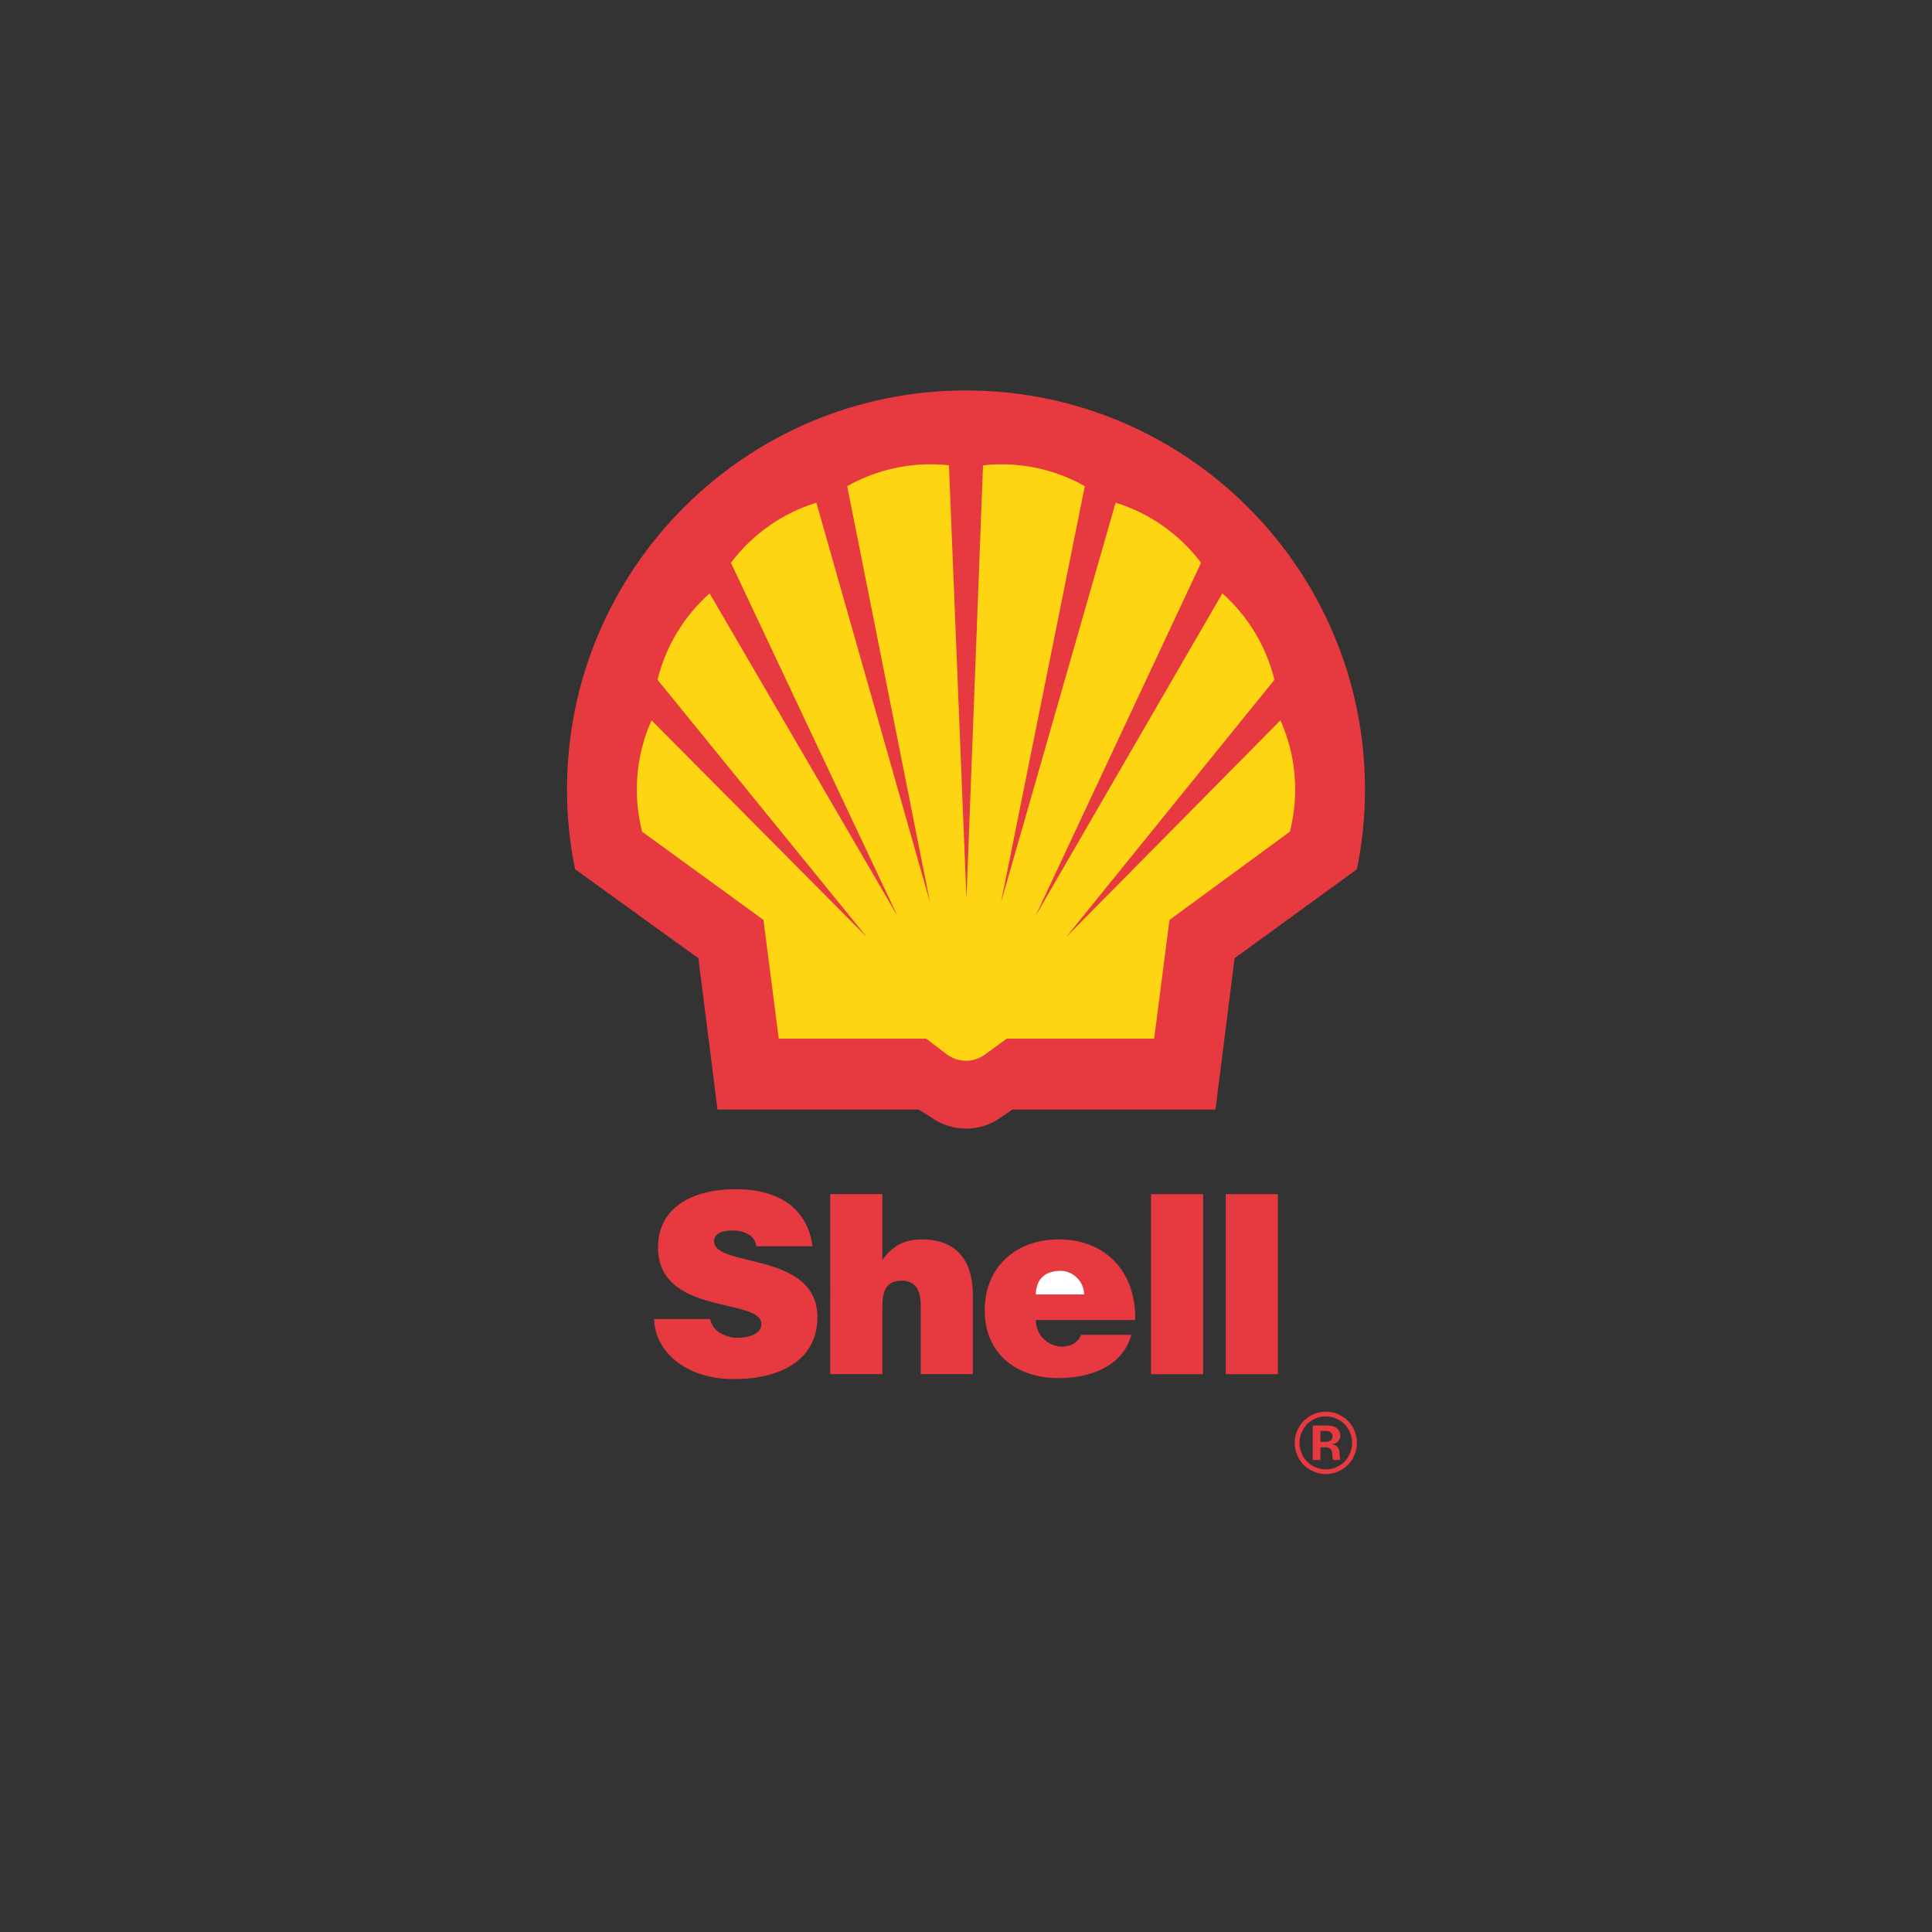
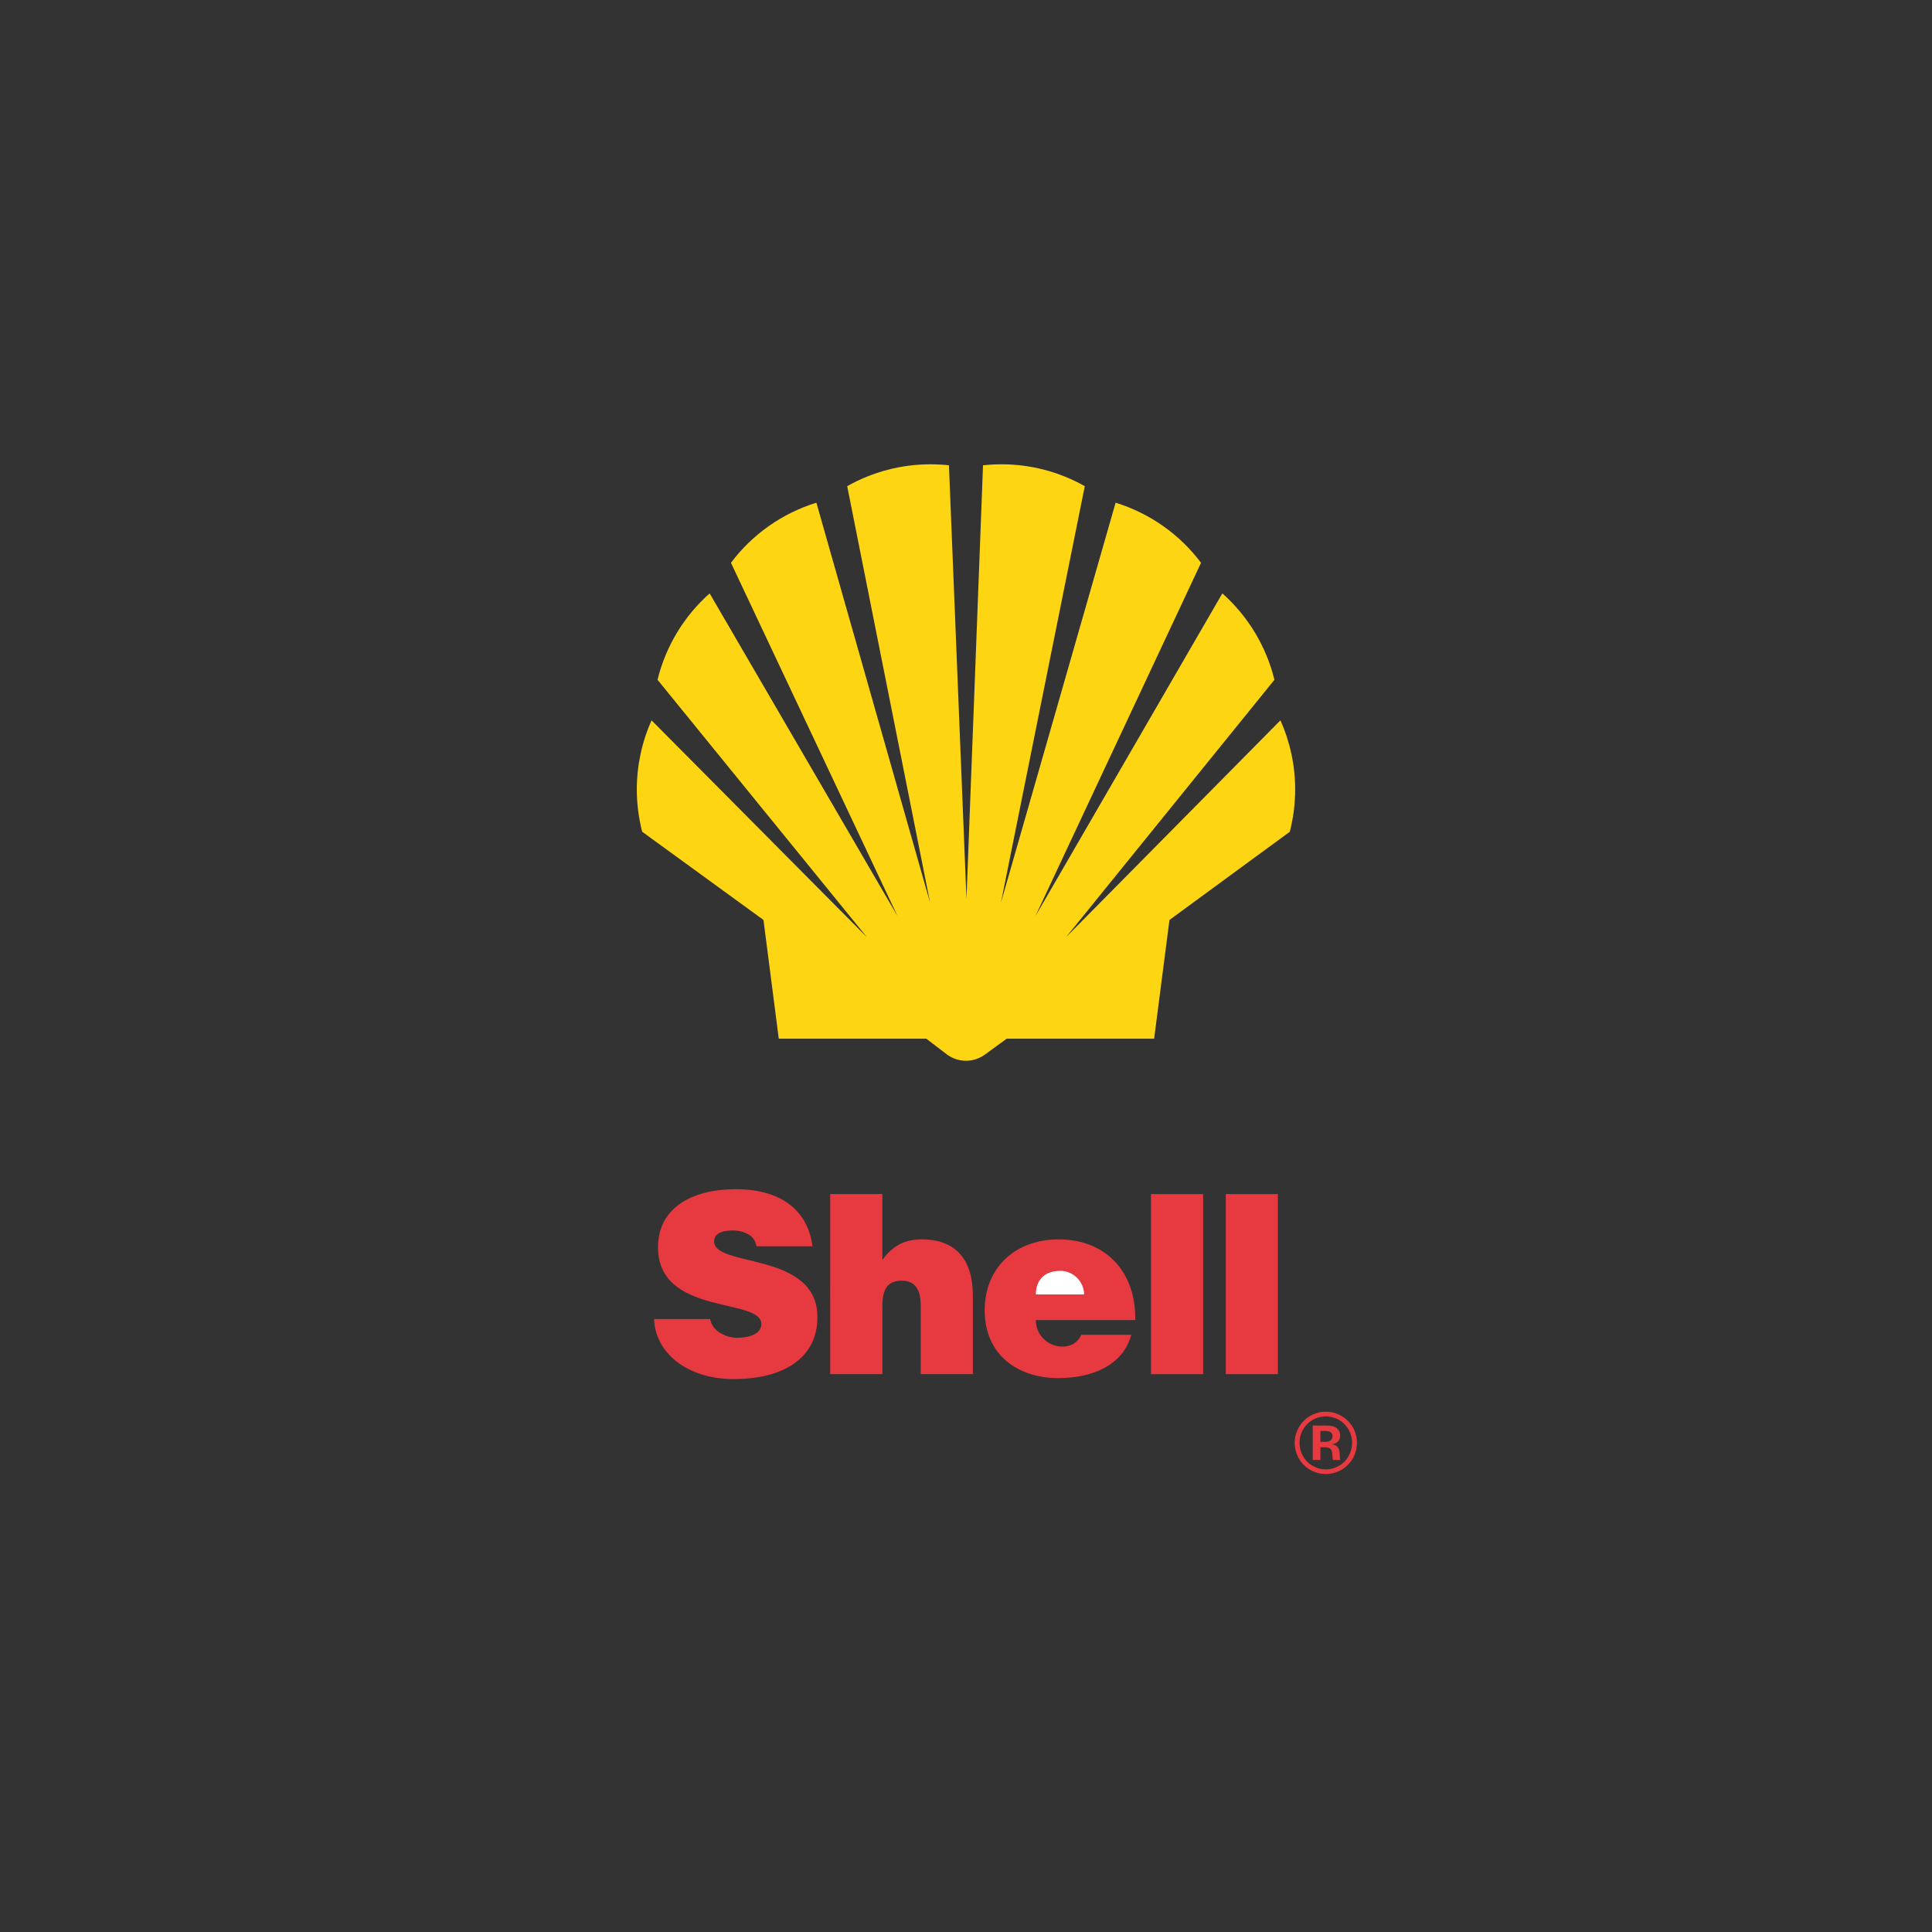
<svg xmlns="http://www.w3.org/2000/svg" version="1.1" id="Layer_1" x="0px" y="0px" width="200px" height="200px" viewBox="0 0 200 200" enable-background="new 0 0 200 200" xml:space="preserve">
  <rect x="0" y="0" width="200" height="200" fill="#333333" stroke="none" />
  <g>
    <g>
-       <path fill="#E73940" d="M95.093,114.859H74.277l-1.983-15.665l-12.764-9.21c-0.555-2.719-0.834-5.486-0.834-8.26    C58.696,58.924,77.2,40.42,100,40.42c22.798,0,41.304,18.504,41.304,41.305c0,2.773-0.282,5.541-0.837,8.26l-12.662,9.21    l-1.982,15.665h-21.016l-1.162,0.789c-1.06,0.77-2.336,1.184-3.645,1.184c-1.313,0-2.586-0.414-3.645-1.184L95.093,114.859z" />
      <path fill="#FED512" d="M95.886,107.523H80.618l-1.584-12.292l-12.557-9.13c-0.367-1.431-0.555-2.902-0.555-4.377    c0-2.466,0.521-4.905,1.527-7.155l22.289,22.444L68.068,70.371c0.848-3.46,2.729-6.578,5.393-8.943l19.45,33.408L75.668,58.26    c2.218-2.954,5.314-5.129,8.843-6.222l11.772,41.409l-8.582-43.119c2.632-1.485,5.6-2.264,8.62-2.264    c0.64,0,1.28,0.034,1.913,0.103l1.814,44.884l1.714-44.884c0.634-0.068,1.274-0.103,1.913-0.103c3.021,0,5.992,0.778,8.621,2.264    l-8.68,43.119l11.871-41.409c3.527,1.093,6.625,3.268,8.843,6.222l-17.143,36.575l19.349-33.408    c2.662,2.365,4.543,5.483,5.393,8.943l-21.572,26.644l22.191-22.444c1.006,2.25,1.527,4.689,1.527,7.155    c0,1.475-0.189,2.946-0.555,4.377l-12.457,9.13l-1.588,12.292h-15.262l-2.272,1.656c-0.565,0.406-1.247,0.631-1.942,0.631    c-0.698,0-1.379-0.225-1.944-0.631L95.886,107.523z" />
      <path fill="#E73940" d="M78.303,129.014c-0.102-0.611-0.416-1.002-0.814-1.225c-0.52-0.287-1.019-0.408-1.63-0.408    c-1.323,0-1.936,0.408-1.936,1.121c0,2.75,10.695,1.02,10.695,7.844c0,4.277-3.565,6.416-8.658,6.416    c-4.991,0-8.147-2.85-8.25-6.211h5.806c0.102,0.609,0.51,1.119,1.02,1.424c0.509,0.307,1.119,0.512,1.731,0.512    c1.527,0,2.547-0.512,2.547-1.43c0-2.75-10.696-0.813-10.696-7.941c0-3.973,3.361-6.01,8.047-6.01    c5.194,0,7.538,2.646,7.944,5.908H78.303z" />
      <path fill="#E73940" d="M85.942,123.613h5.398v6.826c1.02-1.426,2.242-2.139,4.075-2.139c3.565,0,5.296,2.139,5.296,5.805v8.148    h-5.397v-7.131c0-1.324-0.408-2.545-1.937-2.545c-1.629,0-2.037,1.016-2.037,2.75v6.926h-5.398V123.613z" />
      <path fill="#E73940" d="M107.232,136.652c0,1.629,1.324,2.75,2.75,2.75c0.815,0,1.629-0.408,1.936-1.221h5.193    c-0.916,3.359-4.379,4.48-7.537,4.48c-4.277,0-7.639-2.447-7.639-7.029c0-4.48,3.259-7.332,7.639-7.332    c4.991,0,8.047,3.463,7.944,8.352H107.232z" />
      <rect x="119.149" y="123.613" fill="#E73940" width="5.398" height="18.641" />
      <rect x="126.892" y="123.613" fill="#E73940" width="5.397" height="18.641" />
      <path fill="#FFFFFF" d="M112.224,134.002c0-1.32-1.121-2.445-2.446-2.445c-1.629,0-2.545,0.918-2.545,2.445H112.224z" />
    </g>
    <path fill="#E73940" d="M138.264,146.82L138.264,146.82c0.33,0.131,0.617,0.318,0.859,0.557c0.244,0.238,0.435,0.504,0.574,0.791   c0.181,0.373,0.273,0.773,0.273,1.195c0,0.48-0.123,0.938-0.364,1.373c-0.243,0.432-0.577,0.771-1.007,1.012   c-0.43,0.242-0.881,0.365-1.354,0.365c-0.471,0-0.92-0.123-1.348-0.365c-0.432-0.24-0.768-0.58-1.01-1.012   c-0.24-0.436-0.361-0.893-0.361-1.373c0-0.408,0.077-0.781,0.234-1.115c0.156-0.336,0.352-0.621,0.589-0.852   c0.237-0.229,0.493-0.406,0.772-0.533c0.367-0.162,0.74-0.242,1.123-0.242C137.59,146.621,137.93,146.688,138.264,146.82    M140.186,148.023L140.186,148.023c-0.146-0.326-0.356-0.631-0.627-0.91c-0.27-0.279-0.604-0.512-1.001-0.695   s-0.833-0.279-1.312-0.279c-0.492,0-0.959,0.105-1.4,0.318c-0.321,0.156-0.617,0.369-0.893,0.637   c-0.27,0.266-0.492,0.6-0.666,0.994c-0.174,0.396-0.262,0.82-0.262,1.275c0,0.563,0.143,1.1,0.427,1.609   c0.284,0.512,0.681,0.908,1.19,1.193c0.508,0.283,1.043,0.428,1.604,0.428c0.496,0,0.967-0.109,1.409-0.326   c0.341-0.166,0.651-0.391,0.93-0.678c0.282-0.287,0.499-0.629,0.652-1.023c0.155-0.393,0.233-0.795,0.233-1.203   C140.471,148.906,140.375,148.461,140.186,148.023z M137.138,149.822L137.138,149.822c0.206,0,0.36,0.029,0.468,0.084   c0.105,0.057,0.182,0.133,0.227,0.227c0.046,0.096,0.076,0.25,0.089,0.467c0.018,0.301,0.038,0.482,0.063,0.537h0.759   c-0.032-0.098-0.049-0.256-0.055-0.469c-0.006-0.215-0.018-0.367-0.038-0.459c-0.029-0.139-0.077-0.26-0.143-0.354   c-0.064-0.096-0.146-0.17-0.244-0.225c-0.102-0.059-0.233-0.102-0.396-0.135c0.186-0.021,0.315-0.053,0.396-0.09   c0.142-0.072,0.258-0.178,0.344-0.316c0.087-0.137,0.13-0.299,0.13-0.477c0-0.184-0.04-0.346-0.12-0.482   c-0.082-0.139-0.188-0.25-0.316-0.336c-0.129-0.084-0.293-0.146-0.494-0.186c-0.145-0.021-0.357-0.037-0.636-0.037h-1.278v3.564   h0.794v-1.314H137.138z M137.559,148.18c0.124,0.033,0.219,0.098,0.286,0.184s0.103,0.191,0.103,0.313   c0,0.113-0.031,0.217-0.09,0.309c-0.061,0.094-0.147,0.16-0.268,0.209c-0.117,0.043-0.244,0.066-0.376,0.066h-0.527v-1.135h0.527   C137.32,148.125,137.436,148.143,137.559,148.18z" />
  </g>
  <g>
    <rect x="300.388" y="203.064" fill-rule="evenodd" clip-rule="evenodd" fill="#383285" width="114.766" height="118.773" />
    <rect x="302.86" y="205.568" fill-rule="evenodd" clip-rule="evenodd" fill="#FFFFFF" width="109.763" height="113.67" />
    <path fill-rule="evenodd" clip-rule="evenodd" fill="#383285" d="M357.069,291.248L357.069,291.248   c0,6.141-2.047,11.111-6.14,14.91s-9.46,5.697-16.101,5.697s-12.009-1.898-16.102-5.697c-4.094-3.799-6.14-8.77-6.14-14.91   c0-6.184,2.046-11.176,6.14-14.973c4.093-3.799,9.461-5.699,16.102-5.699s12.008,1.9,16.101,5.699   C355.022,280.072,357.069,285.064,357.069,291.248 M342.033,291.186c0-2.342-0.679-4.254-2.036-5.727   c-1.356-1.475-3.081-2.213-5.168-2.213c-2.131,0-3.896,0.758-5.295,2.273s-2.099,3.424-2.099,5.729   c0,2.303,0.699,4.191,2.099,5.668c1.399,1.475,3.164,2.211,5.295,2.211c2.087,0,3.812-0.736,5.168-2.211   C341.354,295.439,342.033,293.529,342.033,291.186z" />
    <rect x="366.231" y="285.482" fill-rule="evenodd" clip-rule="evenodd" fill="#383285" width="13.818" height="26.678" />
    <rect x="387.084" y="270.469" fill-rule="evenodd" clip-rule="evenodd" fill="#383285" width="13.758" height="41.785" />
    <path fill-rule="evenodd" clip-rule="evenodd" fill="#E22227" d="M372.416,265.012c0.375-0.359,0.44-0.416,0.827-0.012   c8.044,8.451,7.289,14.174,3.14,18.318c-0.646,0.387-0.898,0.309-0.751-0.234c1.095-3.744,1.114-8.1-1.753-11.473   c-0.538-0.631-1.477-0.676-2.066,0.115c-2.605,2.516-3.015,6.104-1.74,10.725c0.278,1.008-0.391,0.945-0.833,0.32   C365.139,276.98,365.601,271.57,372.416,265.012" />
    <path fill-rule="evenodd" clip-rule="evenodd" fill="#E22227" d="M372.866,273.232c1.039,0,1.882,2.379,1.882,5.313   s-0.843,5.313-1.882,5.313s-1.884-2.379-1.884-5.313S371.827,273.232,372.866,273.232" />
    <path fill-rule="evenodd" clip-rule="evenodd" fill="#E22227" d="M400.3,254.855v-24.634c0.108-19.901-29.026-19.112-36.998-7.524   c-6.189-8.841-21.49-11.668-32.434-0.207c0.481-9.031-18.108-11.394-18.432,0.032v32.858c-0.001,1.242,0.303,2.301,0.953,3.313   c0.671,1.018,1.402,1.747,2.383,2.383c0.921,0.607,2.179,1.145,3.216,1.438c2.343,0.657,4.448,0.701,6.812,0.144   c1.243-0.294,2.257-0.742,3.343-1.473c1.91-1.239,2.976-3.36,2.92-5.815v-18.963c-0.024-8.05,13.962-11.298,14.634,0.002v18.646   c-0.02,2.506,0.923,4.607,2.781,5.818c0.971,0.646,1.871,1.05,2.975,1.332c1.16,0.293,2.167,0.411,3.355,0.395   c2.458-0.011,4.878-0.571,7.008-1.92c0.955-0.615,1.669-1.318,2.329-2.303c0.732-1.139,1.065-2.339,1.037-3.736v-19.354   c-0.327-7.563,14.934-8.423,13.944-0.623l0.548,20.08c-0.021,1.354,0.229,2.51,0.796,3.708c0.574,1.195,1.611,2.281,2.714,2.954   c1.088,0.658,2.095,1.043,3.317,1.266c1.235,0.25,2.296,0.354,3.552,0.344c2.348,0.041,4.358-0.665,6.261-2.196   C399.15,259.372,400.332,257.305,400.3,254.855" />
  </g>
  <g>
    <path fill="#F3981F" d="M338.159,9.203c-0.059-0.17-0.129-0.34-0.192-0.513c-5.869,6.714-20.301,11.047-33.284,10.092   c-7.652-0.568-21.812-4.528-28.953-8.903c7.547,7.231,16.386,12.726,26.383,15.691c11.895,3.536,24.565,3.296,31.714-0.423   C339.062,21.604,340.25,15.297,338.159,9.203" />
    <path fill="#274997" d="M321.8-33.002c23.417,13.833,9.488,57.308-9.138,71.27c-17.32,12.989-35.75,7.006-39.751-4.972   c3.483,5.188,10.419,7.079,16.572,5.012c17.096-6.855,25.908-37.844,27.051-48.603c0.766-9.262-0.455-15.489-3.664-19.419   c-3.685-3.894-9.336-5.776-17.588-3.186C300.96-37.568,313.123-38.122,321.8-33.002" />
    <path fill="#E32038" d="M334.898,24.531c0.093-0.058,0.188-0.12,0.279-0.184c0.017-0.01,0.035-0.021,0.052-0.032   c0.484-0.315,0.96-0.674,1.395-1.064c0.212-0.194,0.414-0.398,0.626-0.604c9.098-9.241,11.031-34.928-11.4-47.115   c-7.992-4.334-26.546-10.401-45.061-1.037c-6.125,3.096-12.45,9.528-15.845,18.256c2.504-4.146,6.849-6.951,15.415-8.166   c8.536-1.074,20.304,0.254,31.815,4.316c7.437,2.741,13.439,6.118,18.137,9.948c3.875,3.326,6.371,6.486,7.655,9.841   c0.063,0.173,0.129,0.343,0.192,0.513c2.091,6.094,0.902,12.401-4.333,15.944c-0.008,0,0.009-0.008,0,0   c0.242-0.135,0.484-0.268,0.743-0.417c0.035-0.019,0.069-0.04,0.105-0.065C334.748,24.622,334.823,24.576,334.898,24.531" />
    <path fill="#F3981F" d="M267.838,7.538c0.427,0.687,1.398,1.839,2.04,2.57c4.491-10.571,29.128-17.45,36.39-17.357   c-16.316-5.253-32.319-2.748-38.747,2.829C265.18-1.816,264.45,2.088,267.838,7.538" />
    <path fill="#5099D3" d="M315.881,31.52c-13.121-0.737-32.223-5.798-45.752-21.129c-0.074-0.082-0.163-0.182-0.255-0.282   c-0.638-0.732-1.61-1.886-2.038-2.573c-3.388-5.449-2.658-9.354-0.316-11.957c-0.003,0.003-0.003,0.003-0.003,0.003   c-0.424,0.378-0.942,0.858-1.529,1.62c-3.475,4.49-3.889,11.755-1.517,19.46c5.15,16.737,27.705,26.798,46.016,24.034   c11.702-1.764,19.02-8.351,22.072-11.036C325.935,31.544,321.033,31.802,315.881,31.52" />
    <path fill="#E32038" d="M284.192,78.927L284.192,78.927c-3.399,0-5.114-1.318-5.114-3.917c0-2.6,1.715-3.917,5.114-3.917   c3.391,0,5.113,1.317,5.113,3.917C289.306,77.608,287.583,78.927,284.192,78.927 M284.192,67.723c-6.206,0-9.769,2.659-9.769,7.287   c0,4.627,3.563,7.284,9.769,7.284c6.203,0,9.759-2.657,9.759-7.284C293.951,70.382,290.396,67.723,284.192,67.723z" />
    <path fill="#E32038" d="M295.218,68.06v3.131c0,0,5.582,0,5.874,0c0,0.304-0.003,9.646-0.003,9.646   c0,0.926,1.397,1.258,2.593,1.258c1.198,0,2.594-0.328,2.594-1.254c0,0,0-8.376,0-9.65c0.297,0,5.888,0,5.888,0V68.06H295.218z" />
    <path fill="#E32038" d="M343.441,78.72c-1.427,0-2.419-0.231-2.958-0.686c-0.694-0.59-0.78-1.47-0.8-2.15l0.003-6.813   c0-0.895-1.332-1.215-2.472-1.215c-1.154,0-2.493,0.32-2.493,1.211v6.598c0,2.522,0.805,4.292,2.414,5.249   c1.988,1.151,5.598,1.114,9.085,1.075l4.329-0.019l0.008-0.636V78.72H343.441z" />
    <path fill="#E32038" d="M263.109,77.698c0,2.463,2.076,4.125,5.574,4.42V67.274h7.887v-3.422h-20.534v3.422h7.073V77.698z" />
    <path fill="#E32038" d="M318.659,76.068L318.659,76.068c0.968-1.465,2.135-2.894,3.433-4.168c1.293,1.274,2.466,2.703,3.422,4.168   H318.659z M332.692,81.991l-0.117-0.563c-1.155-5.713-7.647-12.228-8.979-13.187c-0.434-0.31-0.896-0.373-1.505-0.384   c-0.616,0.011-1.078,0.074-1.516,0.384c-1.332,0.959-7.82,7.474-8.978,13.187l-0.117,0.563h4.586l0.091-0.401   c0.176-0.825,0.485-1.694,0.884-2.589h10.094c0.397,0.895,0.702,1.764,0.887,2.589l0.082,0.401H332.692z" />
  </g>
  <g>
    <rect x="-219.411" y="-23.386" fill-rule="evenodd" clip-rule="evenodd" fill="#FFFFFF" width="114.765" height="114.764" />
    <path fill-rule="evenodd" clip-rule="evenodd" fill="#E22227" d="M-142.884-4.088L-142.884-4.088L-142.884-4.088   c-6.998,0-13.354,2.853-17.959,7.454c-4.601,4.594-7.455,10.942-7.455,17.942l0,0l0,0c0,6.996,2.854,13.342,7.453,17.933   c4.607,4.598,10.963,7.443,17.961,7.443l0,0h0.002c6.998,0,13.35-2.846,17.951-7.443c4.594-4.591,7.443-10.937,7.443-17.933l0,0   v-0.004c0-6.989-2.854-13.338-7.453-17.938C-129.542-1.235-135.89-4.088-142.884-4.088 M-142.884-8.296L-142.884-8.296   c8.156,0,15.557,3.326,20.918,8.687s8.686,12.763,8.686,20.914v0.004l0,0c0,8.148-3.328,15.544-8.695,20.907   c-5.361,5.357-12.76,8.674-20.906,8.674h-0.002l0,0c-8.148,0-15.551-3.316-20.917-8.674c-5.371-5.363-8.703-12.759-8.703-20.907   l0,0l0,0c0-8.152,3.332-15.551,8.704-20.918C-158.435-4.97-151.033-8.296-142.884-8.296L-142.884-8.296z" />
-     <path fill-rule="evenodd" clip-rule="evenodd" fill="#E22227" d="M-157.785,17.113h-0.416l-2.625-6.742l3.041,0.039l3.059,0.038   l3.059,0.036l7.613,0.115l1.965-1.967h11.273l1.115-4.665l13.203,23.779c-4.137,10.576-10.408,17.338-18.832,20.341l0.965-7.233   c2.248-6.552,1.246-13.088-6.008-14.221l-11.295-1.759l-1.832-0.283c0,0-1.023-1.182-1.227-2.115c-0.141-0.646,0-1.699,0-1.699   v-0.982c0.943-0.318,1.945-0.47,3.059-0.432c0.945,0.055,1.947,0.245,3.061,0.641c-0.867-0.924-1.869-1.642-3.061-1.982   c-0.906-0.265-1.906-0.322-3.059-0.094c-0.717,0.132-1.51,0.396-2.361,0.772c-0.227,0.094-0.451,0.19-0.697,0.265   c-2.305,0.698-4.968-0.074-7.783-2.321c1.115,3.551,4.193,5.589,7.783,4.455c0.51-0.151,1.018-0.357,1.529-0.641   c0.49-0.264,1-0.492,1.529-0.663v0.982h3.059h4.875c0,0,0.059-1.465-0.369-2.244c-0.889-1.613-4.506-1.42-4.506-1.42h-3.059   H-157.785z" />
    <path fill-rule="evenodd" clip-rule="evenodd" fill="#E22227" d="M-188.817-7.098c-1.623-0.058-3.455-0.097-5.477-0.097h-14.391   v56.908h14.73V27.938h5.137h0.039c6.439,0,11.351-1.51,14.693-4.495c3.381-3.042,5.043-7.404,5.043-13.145   c0-3.513-0.586-6.517-1.793-9.047c-1.209-2.551-2.984-4.46-5.289-5.705c-1.795-1.002-3.93-1.7-6.403-2.115   c-1.284-0.21-2.89-0.377-4.854-0.454C-187.853-7.063-188.325-7.078-188.817-7.098 M-193.954,17.361V3.118h1.266   c1.492,0,2.776,0.115,3.871,0.321c1.267,0.265,2.268,0.66,3.022,1.211c1.38,1.018,2.078,2.662,2.078,4.929   c0,2.756-0.643,4.759-1.927,5.985c-0.756,0.757-1.832,1.266-3.174,1.568c-0.924,0.209-1.982,0.303-3.172,0.303h-1.209   L-193.954,17.361z" />
    <path fill-rule="evenodd" clip-rule="evenodd" fill="#E22227" d="M-202.736,69.602h-1.474v6.287h-4.268V59.46h4.154   c0.586,0,1.115,0.02,1.587,0.038c0.151,0,0.283,0,0.416,0.017c0.565,0.02,1.038,0.058,1.416,0.132   c0.718,0.116,1.322,0.322,1.851,0.605c0.662,0.36,1.172,0.907,1.512,1.642c0.358,0.737,0.528,1.606,0.528,2.627   c0,1.643-0.491,2.907-1.454,3.777c-0.963,0.869-2.398,1.304-4.249,1.304H-202.736z M-179.335,75.854l-1.209,0.168   c-0.34,0.038-0.623,0.058-0.869,0.058c-0.736,0-1.379-0.094-1.908-0.322c-0.527-0.206-0.924-0.527-1.17-0.943   c-0.17-0.283-0.283-0.641-0.34-1.095c-0.076-0.435-0.113-1.095-0.113-1.944v-1.532v-4.134h-1.455v-2.55h1.455v-3.42h3.814v3.42   h1.795v2.55h-1.795v5.022c0,1.075,0.076,1.738,0.246,1.983c0.17,0.264,0.51,0.376,1,0.376l0.436-0.02l0.113-0.016V75.854z    M-178.542,75.889v-12.33h3.494v1.719c0.416-0.624,0.869-1.098,1.342-1.4c0.49-0.318,1.057-0.509,1.718-0.563v3.908l-0.623-0.097   l-0.511-0.035c-0.623,0-1.037,0.206-1.283,0.586c-0.227,0.396-0.359,1.149-0.359,2.302v5.911H-178.542z M-191.536,68.053h1.246   v-0.058l0.057-0.66c0-0.605-0.113-1.04-0.32-1.343c-0.209-0.28-0.548-0.432-0.982-0.432c-0.019,0-0.019,0-0.019,0   c-0.453,0-0.794,0.151-1.001,0.432c-0.208,0.286-0.303,0.757-0.303,1.381v0.416c0,0.112,0,0.206,0.02,0.264H-191.536z    M-191.536,73.719c0.359,0,0.66-0.132,0.888-0.376c0.208-0.268,0.321-0.664,0.321-1.172l-0.038-0.493v-0.112h3.552v0.321   c0,1.437-0.416,2.531-1.248,3.249c-0.773,0.698-1.945,1.056-3.475,1.095c-0.076,0-0.15,0-0.246,0c-0.812,0-1.566-0.113-2.247-0.322   c-0.661-0.206-1.189-0.509-1.567-0.885c-0.434-0.416-0.736-0.982-0.926-1.72c-0.075-0.36-0.151-0.812-0.188-1.397   c-0.038-0.586-0.075-1.265-0.075-2.061c0-1.773,0.094-2.984,0.283-3.663c0.189-0.66,0.49-1.228,0.943-1.681   c0.416-0.416,0.964-0.737,1.625-0.943c0.66-0.229,1.436-0.342,2.322-0.342c0.02,0,0.038,0,0.076,0c0.85,0,1.604,0.132,2.248,0.342   c0.641,0.225,1.171,0.586,1.586,1.036c0.34,0.38,0.586,0.851,0.736,1.397c0.152,0.551,0.228,1.455,0.228,2.721v1.475h-4.798h-1.397   v0.132l-0.058,1.095c0,0.869,0.096,1.475,0.303,1.813c0.208,0.341,0.566,0.512,1.059,0.512   C-191.612,73.738-191.574,73.738-191.536,73.719z M-156.332,75.889h-3.758V59.46h3.758V75.889z M-166.397,63.217   c1.832,0,3.135,0.493,3.909,1.455c0.756,0.963,1.134,2.644,1.134,5.062c0,2.398-0.378,4.079-1.134,5.042   c-0.755,0.966-2.059,1.455-3.909,1.455c-1.869,0-3.173-0.474-3.929-1.437c-0.756-0.962-1.134-2.643-1.134-5.061   c0-2.398,0.378-4.099,1.134-5.062C-169.552,63.71-168.249,63.217-166.397,63.217z M-166.397,73.642   c0.453,0,0.755-0.206,0.926-0.641c0.188-0.415,0.264-1.51,0.264-3.268c0-1.774-0.076-2.872-0.245-3.307   c-0.17-0.415-0.491-0.621-0.944-0.621c-0.473,0-0.793,0.226-0.945,0.66c-0.188,0.435-0.264,1.529-0.264,3.268   c0,1.719,0.076,2.813,0.246,3.248C-167.19,73.436-166.87,73.642-166.397,73.642z M-138.294,75.889v-9.706h-1.453v-2.624h1.453   v-0.322v-0.303c0-1.284,0.283-2.189,0.85-2.721c0.586-0.547,1.568-0.812,2.947-0.812c0.094,0,0.188,0,0.283,0   c0.094,0,0.207,0,0.357,0c0.133,0,0.283,0,0.416,0c0.133,0.02,0.229,0.039,0.283,0.039v2.512l-0.168-0.02h-0.248   c-0.414,0-0.697,0.097-0.887,0.283c-0.168,0.189-0.246,0.492-0.246,0.927v0.245l0.02,0.171h1.529v2.624h-1.549v9.706H-138.294z    M-132.328,62.328v-3h3.57v3H-132.328z M-132.328,75.889v-12.33h3.57v12.33H-132.328z M-128,71.98l3.229,0.02   c0,0.322,0.037,0.605,0.094,0.812c0.076,0.229,0.17,0.415,0.283,0.586c0.227,0.303,0.566,0.435,1.002,0.435   c0.359,0,0.643-0.094,0.869-0.303c0.227-0.19,0.34-0.454,0.34-0.772c0-0.284-0.076-0.513-0.229-0.68   c-0.168-0.19-0.508-0.399-1.057-0.663l-0.564-0.245c-1.285-0.586-2.193-1.113-2.701-1.626c-0.361-0.338-0.643-0.753-0.832-1.207   s-0.303-0.927-0.303-1.417c0-1.133,0.396-2.021,1.209-2.701c0.813-0.659,1.889-1.001,3.229-1.001c1.418,0,2.494,0.322,3.268,0.982   c0.756,0.644,1.152,1.567,1.152,2.759v0.226l-3.172-0.02c0-0.586-0.096-1.021-0.283-1.304c-0.189-0.264-0.492-0.415-0.889-0.415   c-0.359,0-0.643,0.096-0.869,0.283c-0.207,0.189-0.32,0.435-0.32,0.737c0,0.527,0.529,1.039,1.605,1.493l0.359,0.148   c1.473,0.644,2.455,1.269,2.945,1.87c0.492,0.586,0.756,1.378,0.756,2.345c0,1.227-0.416,2.188-1.207,2.868   c-0.814,0.698-1.947,1.04-3.439,1.04c-1.396,0-2.492-0.342-3.287-1.04c-0.791-0.68-1.188-1.642-1.188-2.888V71.98z    M-118.103,62.328v-3h3.568v3H-118.103z M-146.019,59.063c1.133,0,2.096,0.187,2.871,0.528c0.775,0.357,1.398,0.889,1.908,1.623   c0.34,0.492,0.604,1.21,0.754,2.153c0.152,0.924,0.229,2.36,0.229,4.308c0,2.019-0.076,3.455-0.229,4.362   c-0.15,0.889-0.395,1.604-0.754,2.115c-0.473,0.699-1.115,1.246-1.908,1.604c-0.793,0.36-1.758,0.531-2.871,0.531   c-1.115,0-2.076-0.171-2.852-0.531c-0.793-0.338-1.436-0.885-1.945-1.604c-0.322-0.512-0.568-1.227-0.719-2.134   c-0.094-0.454-0.133-1.04-0.17-1.739c-0.035-0.698-0.055-1.567-0.055-2.604c0-2.002,0.074-3.458,0.205-4.346   c0.152-0.886,0.398-1.585,0.738-2.115c0.49-0.719,1.152-1.266,1.945-1.623C-148.078,59.25-147.134,59.063-146.019,59.063z    M-146.019,73.191c0.625,0,1.059-0.229,1.303-0.663c0.229-0.454,0.359-1.568,0.359-3.361v-2.966c0-1.813-0.131-2.927-0.379-3.361   c-0.225-0.435-0.658-0.659-1.283-0.659l-0.02-0.004c-0.602,0-1.037,0.229-1.285,0.663c-0.225,0.435-0.357,1.568-0.357,3.361v2.966   c0,1.773,0.133,2.891,0.357,3.342C-147.076,72.963-146.64,73.191-146.019,73.191z M-118.103,75.889v-12.33h3.568v12.33H-118.103z    M-202.736,62.538c-0.321-0.074-0.681-0.094-1.114-0.094h-0.359v4.099l0.209,0.02h0.339c0.358,0,0.661-0.02,0.926-0.078   c0.397-0.093,0.698-0.244,0.926-0.453c0.358-0.357,0.548-0.943,0.548-1.739c0-0.641-0.189-1.113-0.604-1.413   C-202.075,62.728-202.378,62.611-202.736,62.538z" />
  </g>
  <g>
    <path fill-rule="evenodd" clip-rule="evenodd" fill="#E22227" d="M279.43,77.759c0-3.021,5.56-9.924,5.632-9.888   c0.162,0.081,5.308,6.868,5.308,9.888c0,3.021-2.448,5.47-5.469,5.47C281.879,83.229,279.43,80.78,279.43,77.759 M282.295,77.727   c0-1.439,2.648-4.727,2.682-4.71c0.078,0.039,2.528,3.271,2.528,4.71s-1.166,2.605-2.604,2.605   C283.461,80.332,282.295,79.166,282.295,77.727z" />
    <rect x="292.468" y="76.68" fill="#0761AB" width="7.92" height="32.035" />
    <rect x="280.724" y="85.094" fill="#0761AB" width="7.919" height="23.622" />
    <polygon fill="#0761AB" points="277.486,76.68 277.486,108.715 269.566,108.715 269.566,88.534 264.551,108.715 259.178,108.715    253.592,87.026 253.592,108.715 245.672,108.715 245.672,76.68 257.157,76.68 261.578,96.767 265.98,76.68  " />
    <path fill="#0761AB" d="M335.581,85.094v2.333c1.223-1.732,3.239-2.863,5.52-2.863h0.934c3.728,0,6.749,3.021,6.749,6.749v17.403   h-8.084V93.517c0-2.485-1.422-4.499-3.175-4.499c-0.731,0-1.405,0.352-1.943,0.942v18.756h-7.919V85.094H335.581z" />
-     <polygon fill="#0761AB" points="406.805,104.216 417.802,104.216 417.802,108.716 398.678,108.716 398.678,104.271 408.458,89.289    400.046,89.289 400.046,84.789 416.777,84.789 416.777,89.289  " />
    <rect x="245.672" y="112.772" fill-rule="evenodd" clip-rule="evenodd" fill="#0761AB" width="103.111" height="5.062" />
    <rect x="375.3" y="112.772" fill-rule="evenodd" clip-rule="evenodd" fill="#0761AB" width="42.502" height="5.062" />
    <path fill="#0761AB" d="M354.489,112.772l7.405-0.004c2.807-0.297,2.567-4.084,2.567-4.084l-0.003-0.104v-2.372   c-1.223,1.731-3.239,2.863-5.52,2.863h-0.935c-3.727,0-6.748-3.021-6.748-6.75v-11.01c0-3.728,3.021-6.749,6.748-6.749h0.935   c2.28,0,4.297,1.131,5.52,2.863v-2.333h7.919v23.622c-0.348,9.89-10.483,9.135-10.483,9.135l-7.405-0.017V112.772z    M364.459,103.677V89.959c-0.538-0.59-1.212-0.942-1.943-0.942c-1.754,0-3.175,2.014-3.175,4.499v6.602   c0,2.485,1.421,4.5,3.175,4.5C363.247,104.618,363.921,104.267,364.459,103.677z" />
    <path fill-rule="evenodd" clip-rule="evenodd" fill="#0761AB" d="M304.183,92.326h7.111c0,0-0.662-3.367,2.391-3.367   c3.052,0,2.675,2.675,2.675,2.675s0.063,2.863-3.556,2.989s-9.69,1.543-9.503,7.93c0.189,6.387,4.375,6.449,4.375,6.449   s4.562,1.699,8.81-2.926v2.737h7.582V91.131c0,0,0.943-7.425-9.439-7.425s-10.445,6.664-10.445,6.664V92.326z M316.233,96.826   v5.065c0,0-0.566,3.179-2.927,2.989c-2.36-0.188-1.95-3.807-1.95-3.807s-0.158-2.549,4.089-4.123L316.233,96.826z" />
    <path fill-rule="evenodd" clip-rule="evenodd" fill="#0761AB" d="M376.173,92.326h7.111c0,0-0.662-3.367,2.39-3.367   c3.053,0,2.676,2.675,2.676,2.675s0.063,2.863-3.556,2.989c-3.619,0.126-9.691,1.543-9.502,7.93s4.373,6.449,4.373,6.449   s4.563,1.699,8.811-2.926v2.737h7.581V91.131c0,0,0.944-7.425-9.438-7.425s-10.445,6.664-10.445,6.664V92.326z M388.224,96.826   v5.065c0,0-0.566,3.179-2.927,2.989c-2.36-0.188-1.95-3.807-1.95-3.807s-0.158-2.549,4.09-4.123L388.224,96.826z" />
  </g>
</svg>